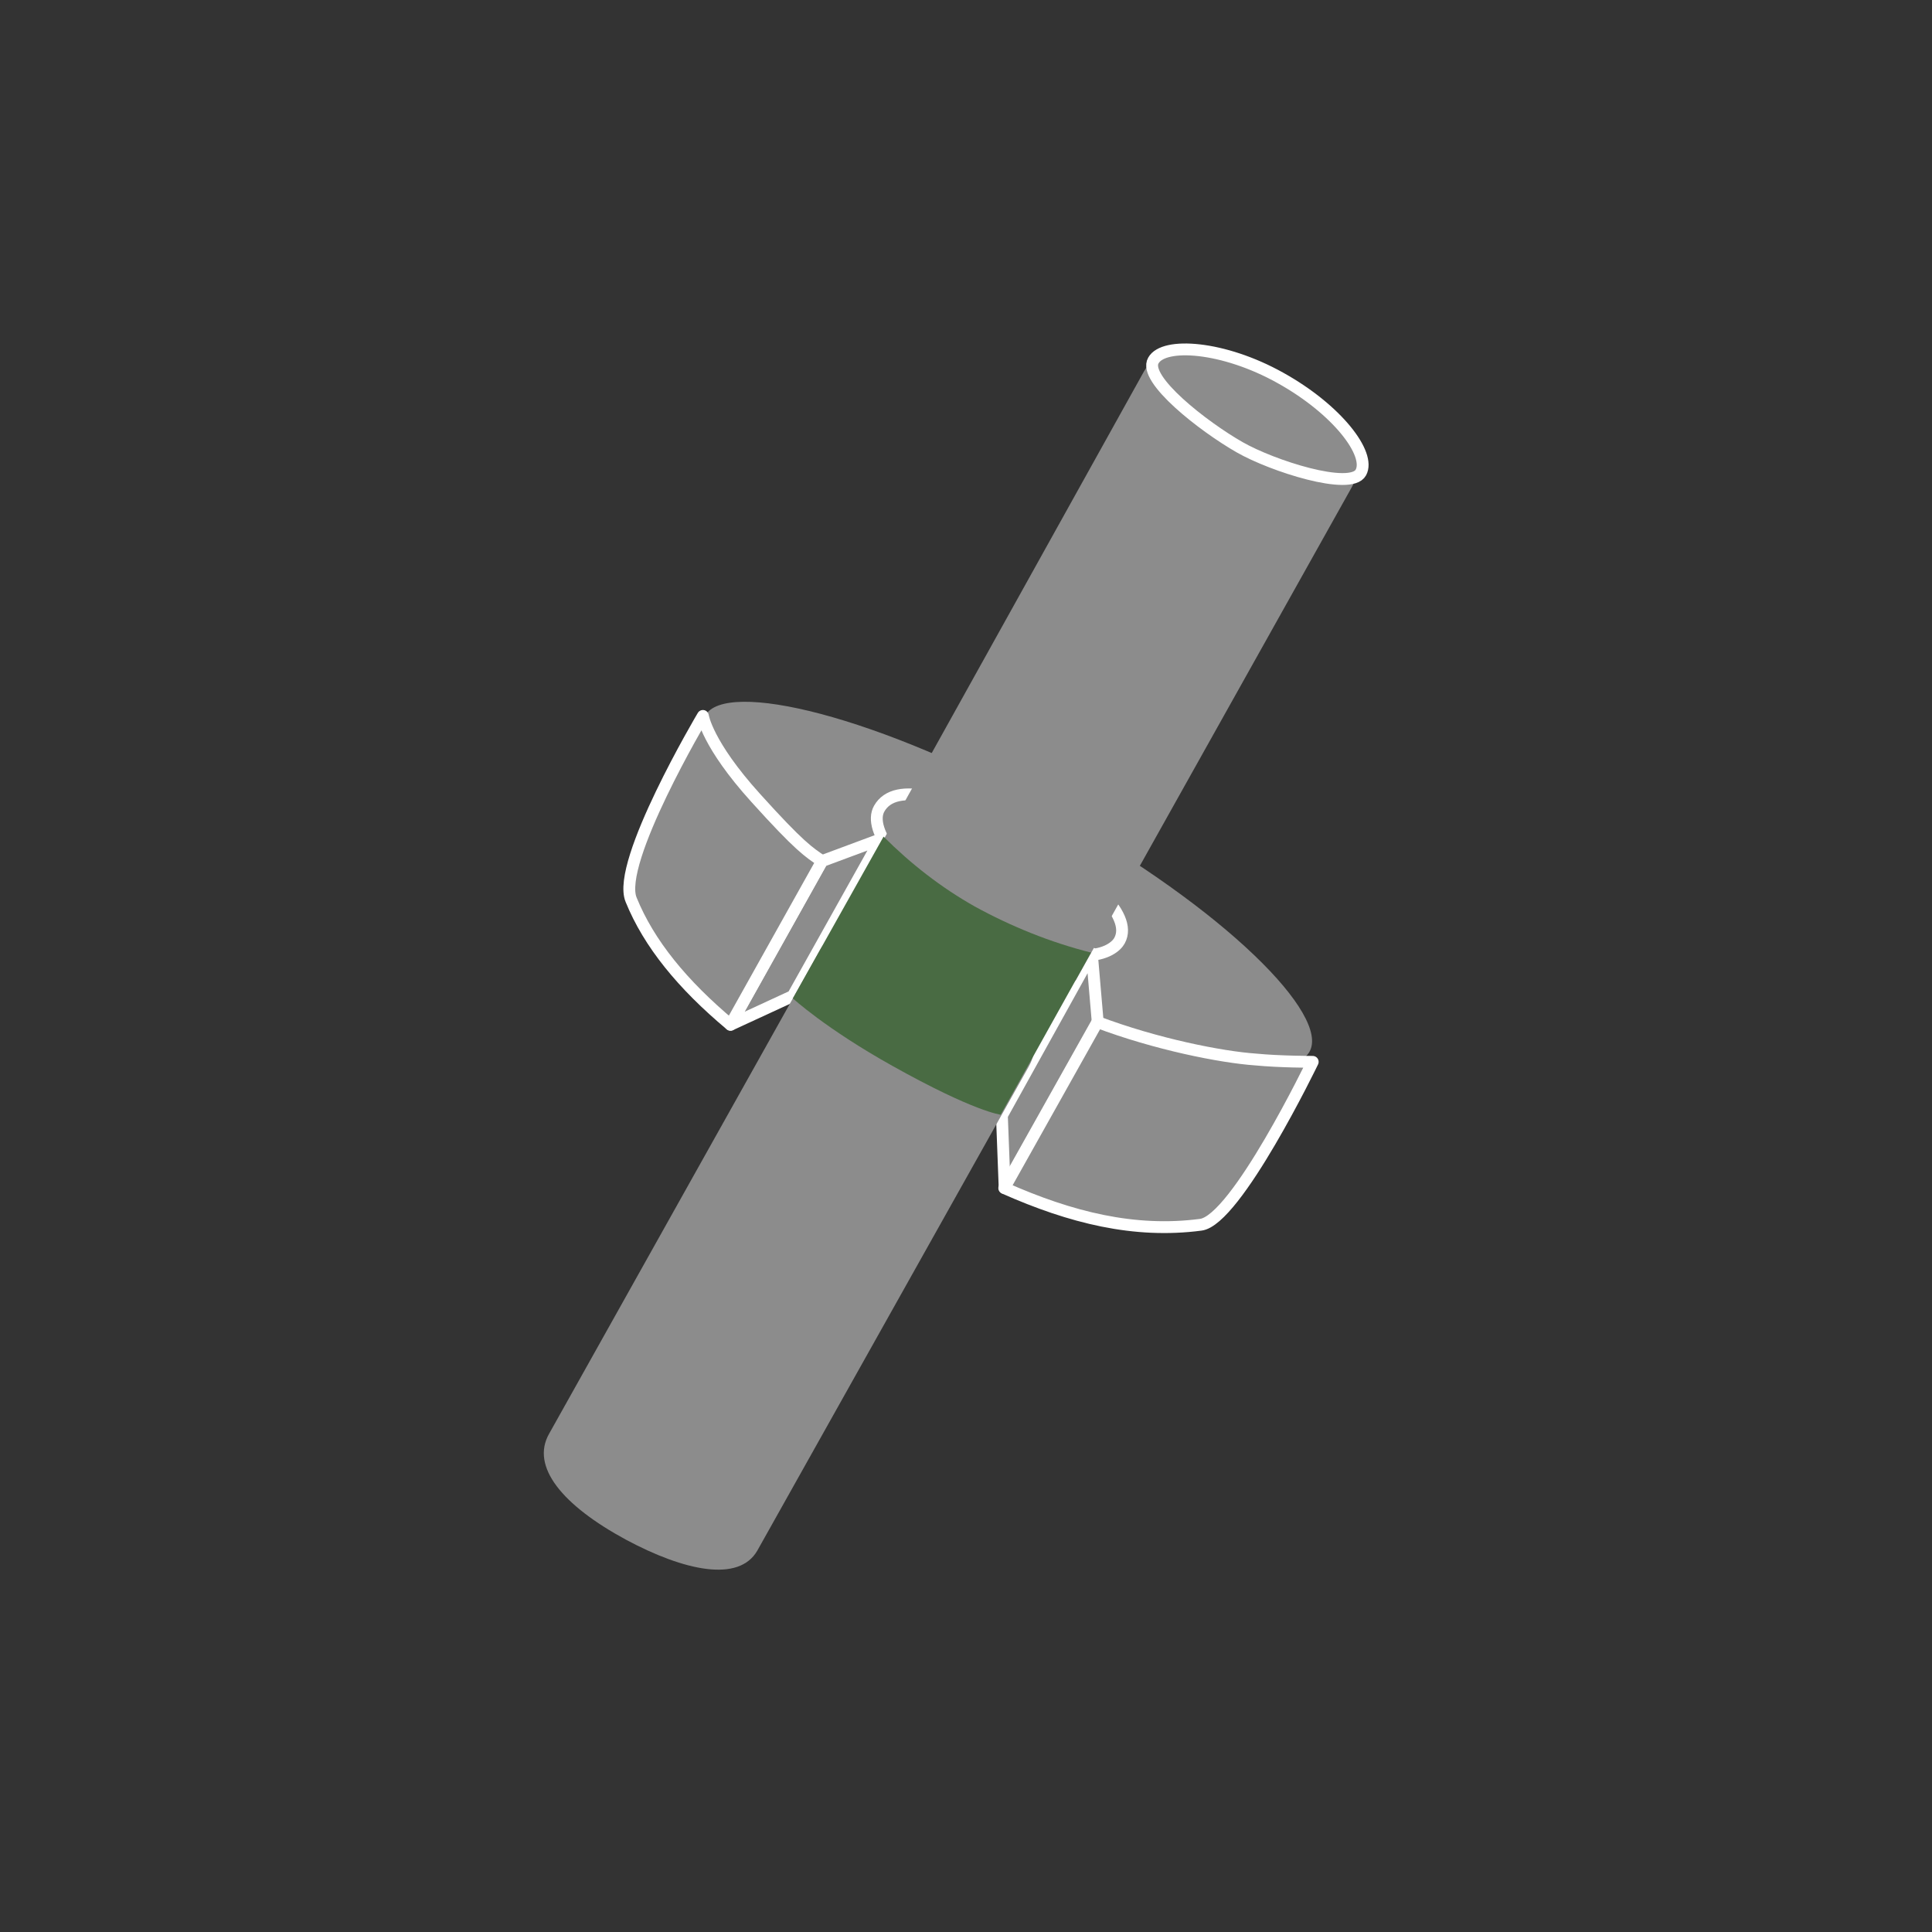
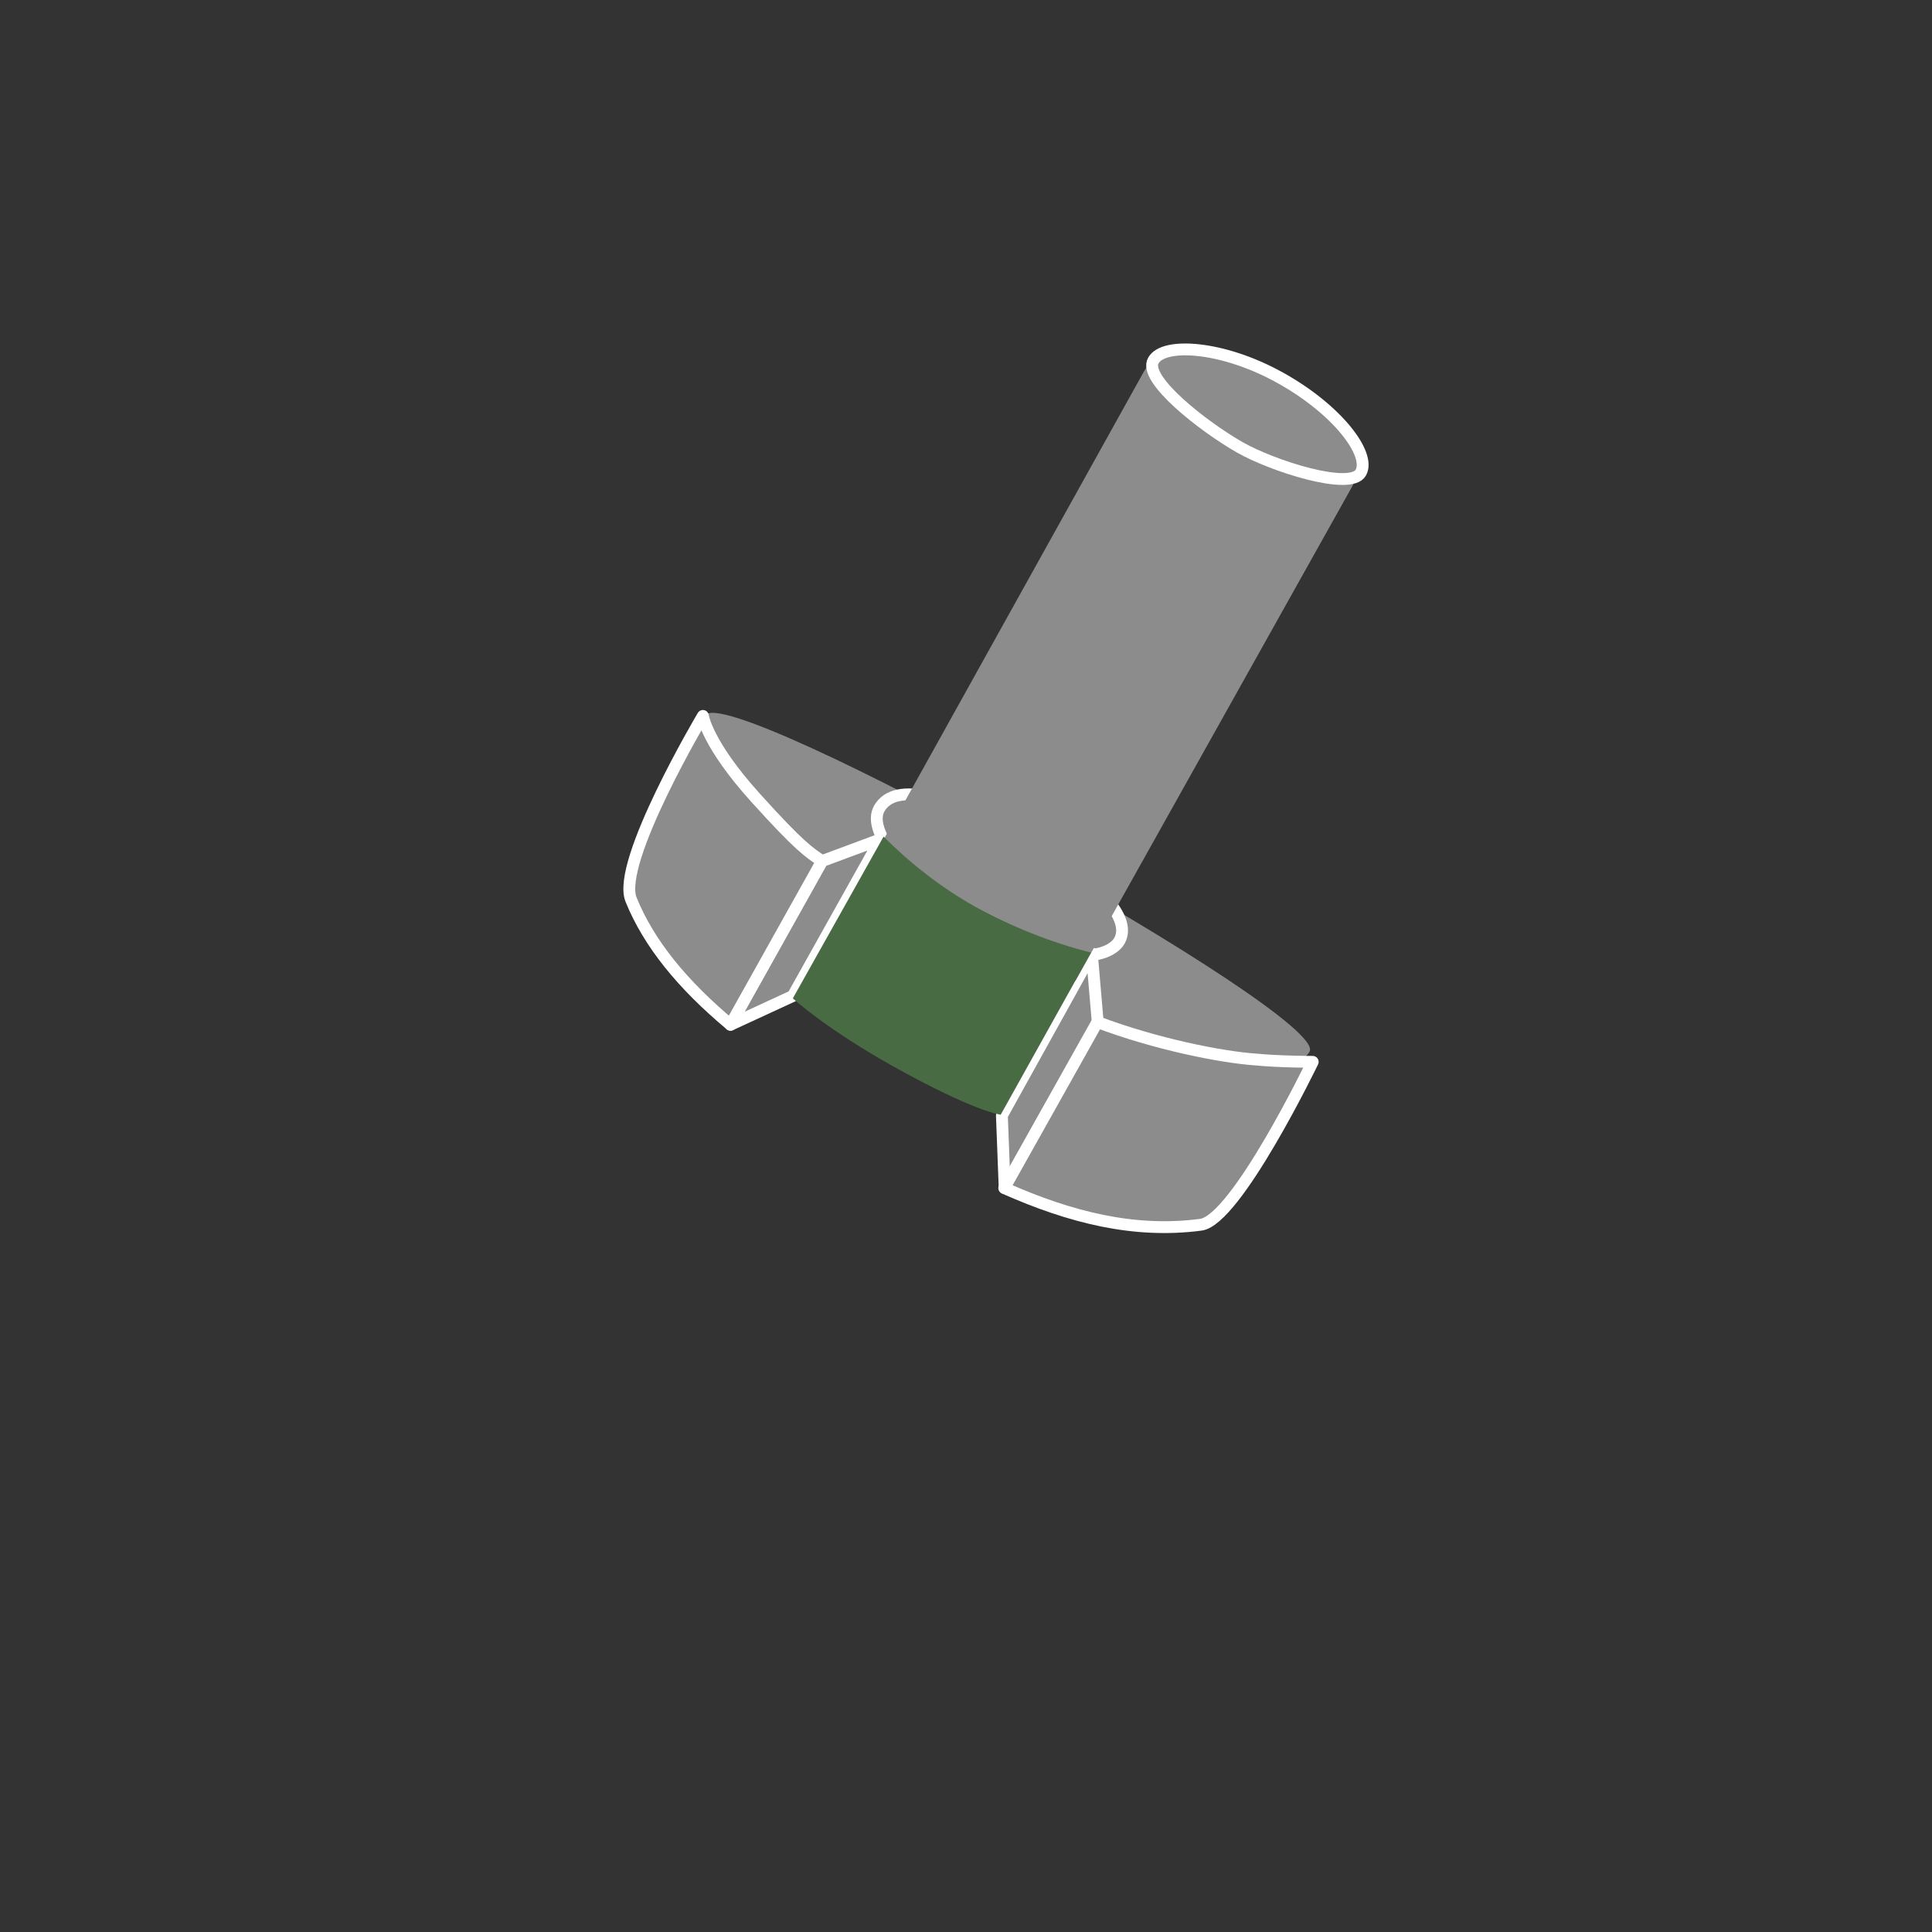
<svg xmlns="http://www.w3.org/2000/svg" version="1.1" id="Layer_1" x="0px" y="0px" viewBox="0 0 489.8 489.8" style="enable-background:new 0 0 489.8 489.8;" xml:space="preserve">
  <rect x="0" y="0" width="489.8" height="489.8" fill="#333333" stroke="none" />
  <style type="text/css">
	.st0{fill:none;}
	.st1{fill:#8C8C8C;}
	.st2{fill:#8C8C8C;stroke:#FFFFFF;stroke-width:3;stroke-miterlimit:10;}
	.st3{fill:#FFFFFF;}
	.st4{fill:#8C8C8C;stroke:#FFFFFF;stroke-width:3;stroke-linecap:round;stroke-linejoin:round;}
	.st5{fill:#496B43;}
</style>
  <title>retainer</title>
  <circle class="st0" cx="244.9" cy="244.9" r="244.9" />
  <g>
-     <path class="st1" d="M332,266.6c-5.1,9.2-42.4,1.5-86.7-23.4s-71.6-52.7-66.5-61.8s43.6-0.2,88,24.6S337.1,257.4,332,266.6z" />
+     <path class="st1" d="M332,266.6c-5.1,9.2-42.4,1.5-86.7-23.4s-71.6-52.7-66.5-61.8S337.1,257.4,332,266.6z" />
    <path class="st2" d="M283.8,238.5c-1.5,2.7-9.9,9.1-36.6-5.8c-19.4-10.8-27.3-22.4-24.3-27.7c4.1-7.2,18.1-3.1,36.9,7.5   C274.7,220.9,287.6,231.7,283.8,238.5z" />
    <polygon class="st3" points="254,282.8 192.6,247.7 209.3,218 218.6,216 224.2,212.7 238.1,237.3 276.8,241.7  " />
    <polygon class="st4" points="201,252.5 185.2,259.8 208.4,218.3 223.2,212.8  " />
    <polygon class="st4" points="254.7,301.2 254,282.8 276.8,241.7 278.3,259.2  " />
-     <path class="st1" d="M158.8,390.4c-16.3-8.8-24.3-18.6-19.6-26.9l68.7-122.7c4.7-8.4,19.9-6,34.5,2.1c16.8,9.4,23.1,19.1,18.4,27.5   L192,393.1C187.3,401.3,173.4,398.2,158.8,390.4z" />
    <path class="st1" d="M238.8,246c-3.6-2-23.5-17.6-18.6-26.3L290,94.2c4.8-8.6,20.2-6.6,34.6,1.5c16.8,9.4,22.9,19.3,18,28   l-69.8,124.7C266.6,255.9,243.2,248.5,238.8,246z" />
    <path class="st2" d="M345,119.8c-2.6,4.7-22.5-1.7-30.7-6.4c-9.3-5.3-24.6-17.3-21.9-22c2.6-4.7,17.7-3.7,32.2,4.4   C339,103.8,347.6,115.1,345,119.8z" />
    <path class="st5" d="M253.7,282.6c0,0-6.6-0.7-27.5-12.4c-17-9.5-25.2-17.1-25.2-17.1l23-41c6.9,6.9,14.6,12.9,23.1,17.7   c9.3,5.1,19.2,9.1,29.5,11.7L253.7,282.6L253.7,282.6z" />
    <path class="st4" d="M208.4,218.3c-3.3-2.2-5.7-3.7-16.8-16c-12.4-13.7-13.4-20.8-13.4-20.8s-22.1,37.2-18.2,46.6   c4.5,11.1,13,21.5,25.2,31.7L208.4,218.3z" />
    <path class="st4" d="M318.3,268.6c-8.7-0.6-25.3-3.9-40.1-9.5l-23.6,42.1c16.9,7.5,33,11.5,49.8,9.3c9-1.1,28.4-41.3,28.4-41.3   S324.4,269.2,318.3,268.6z" />
  </g>
</svg>